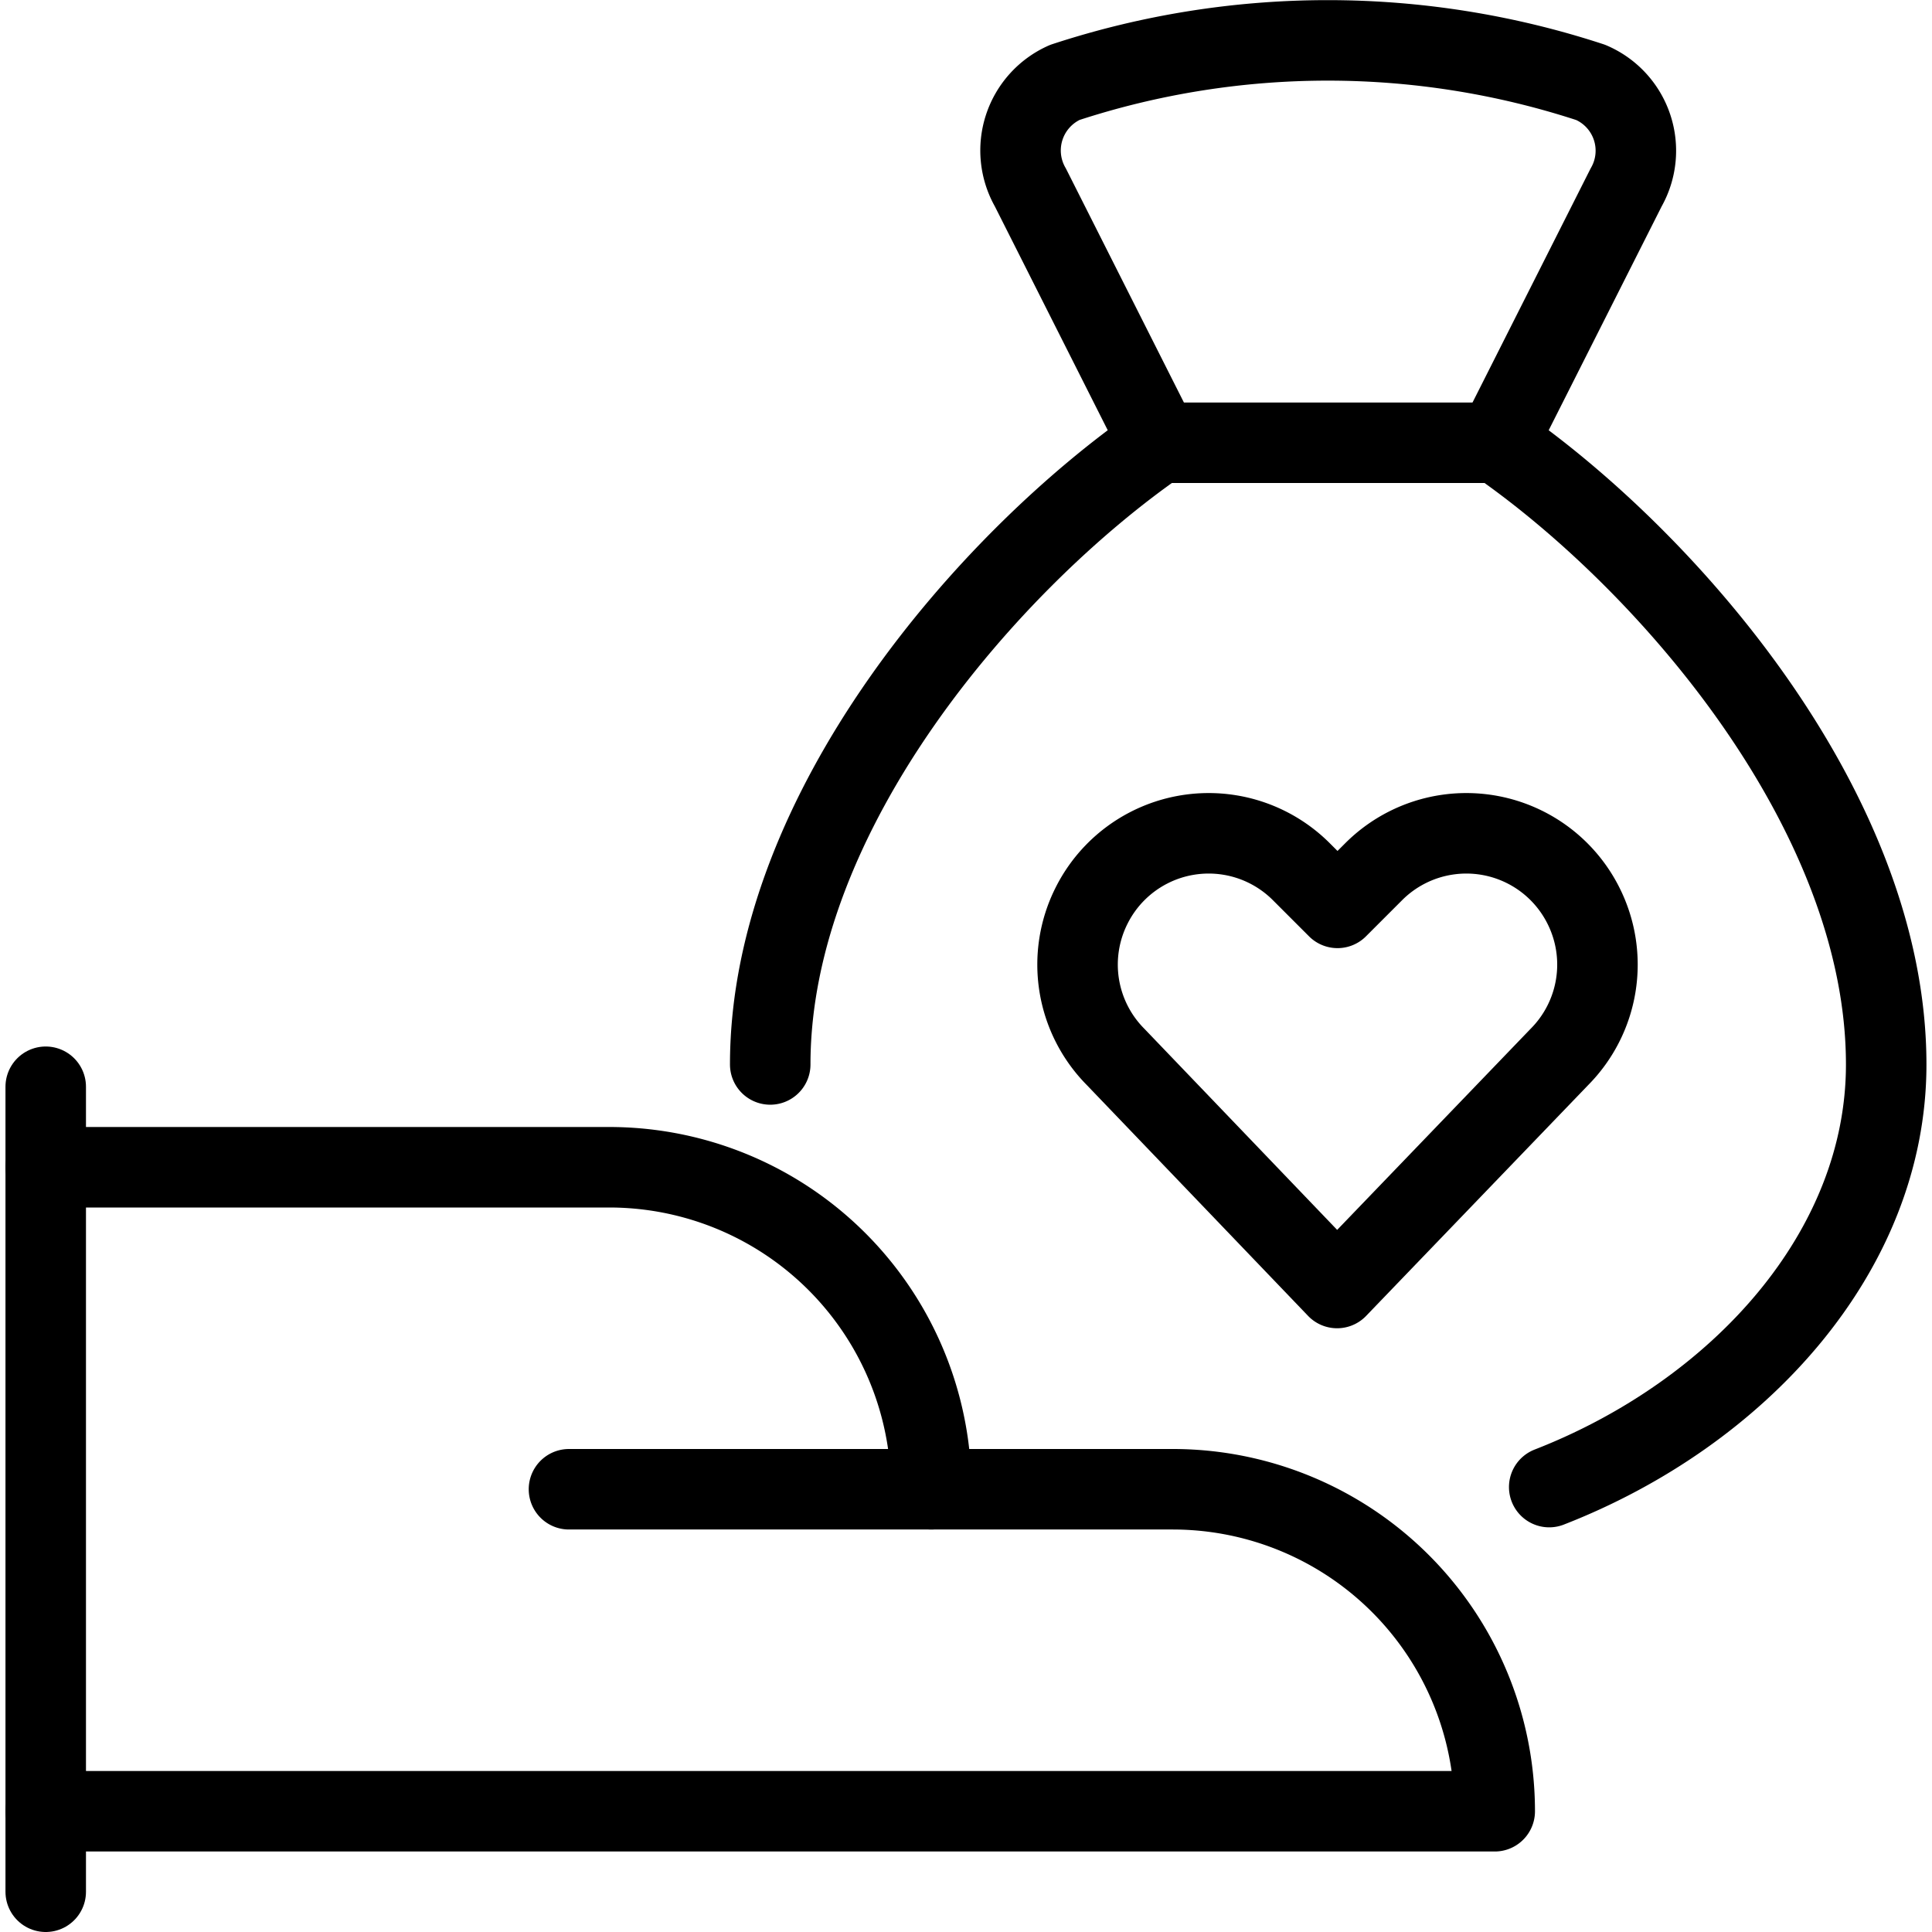
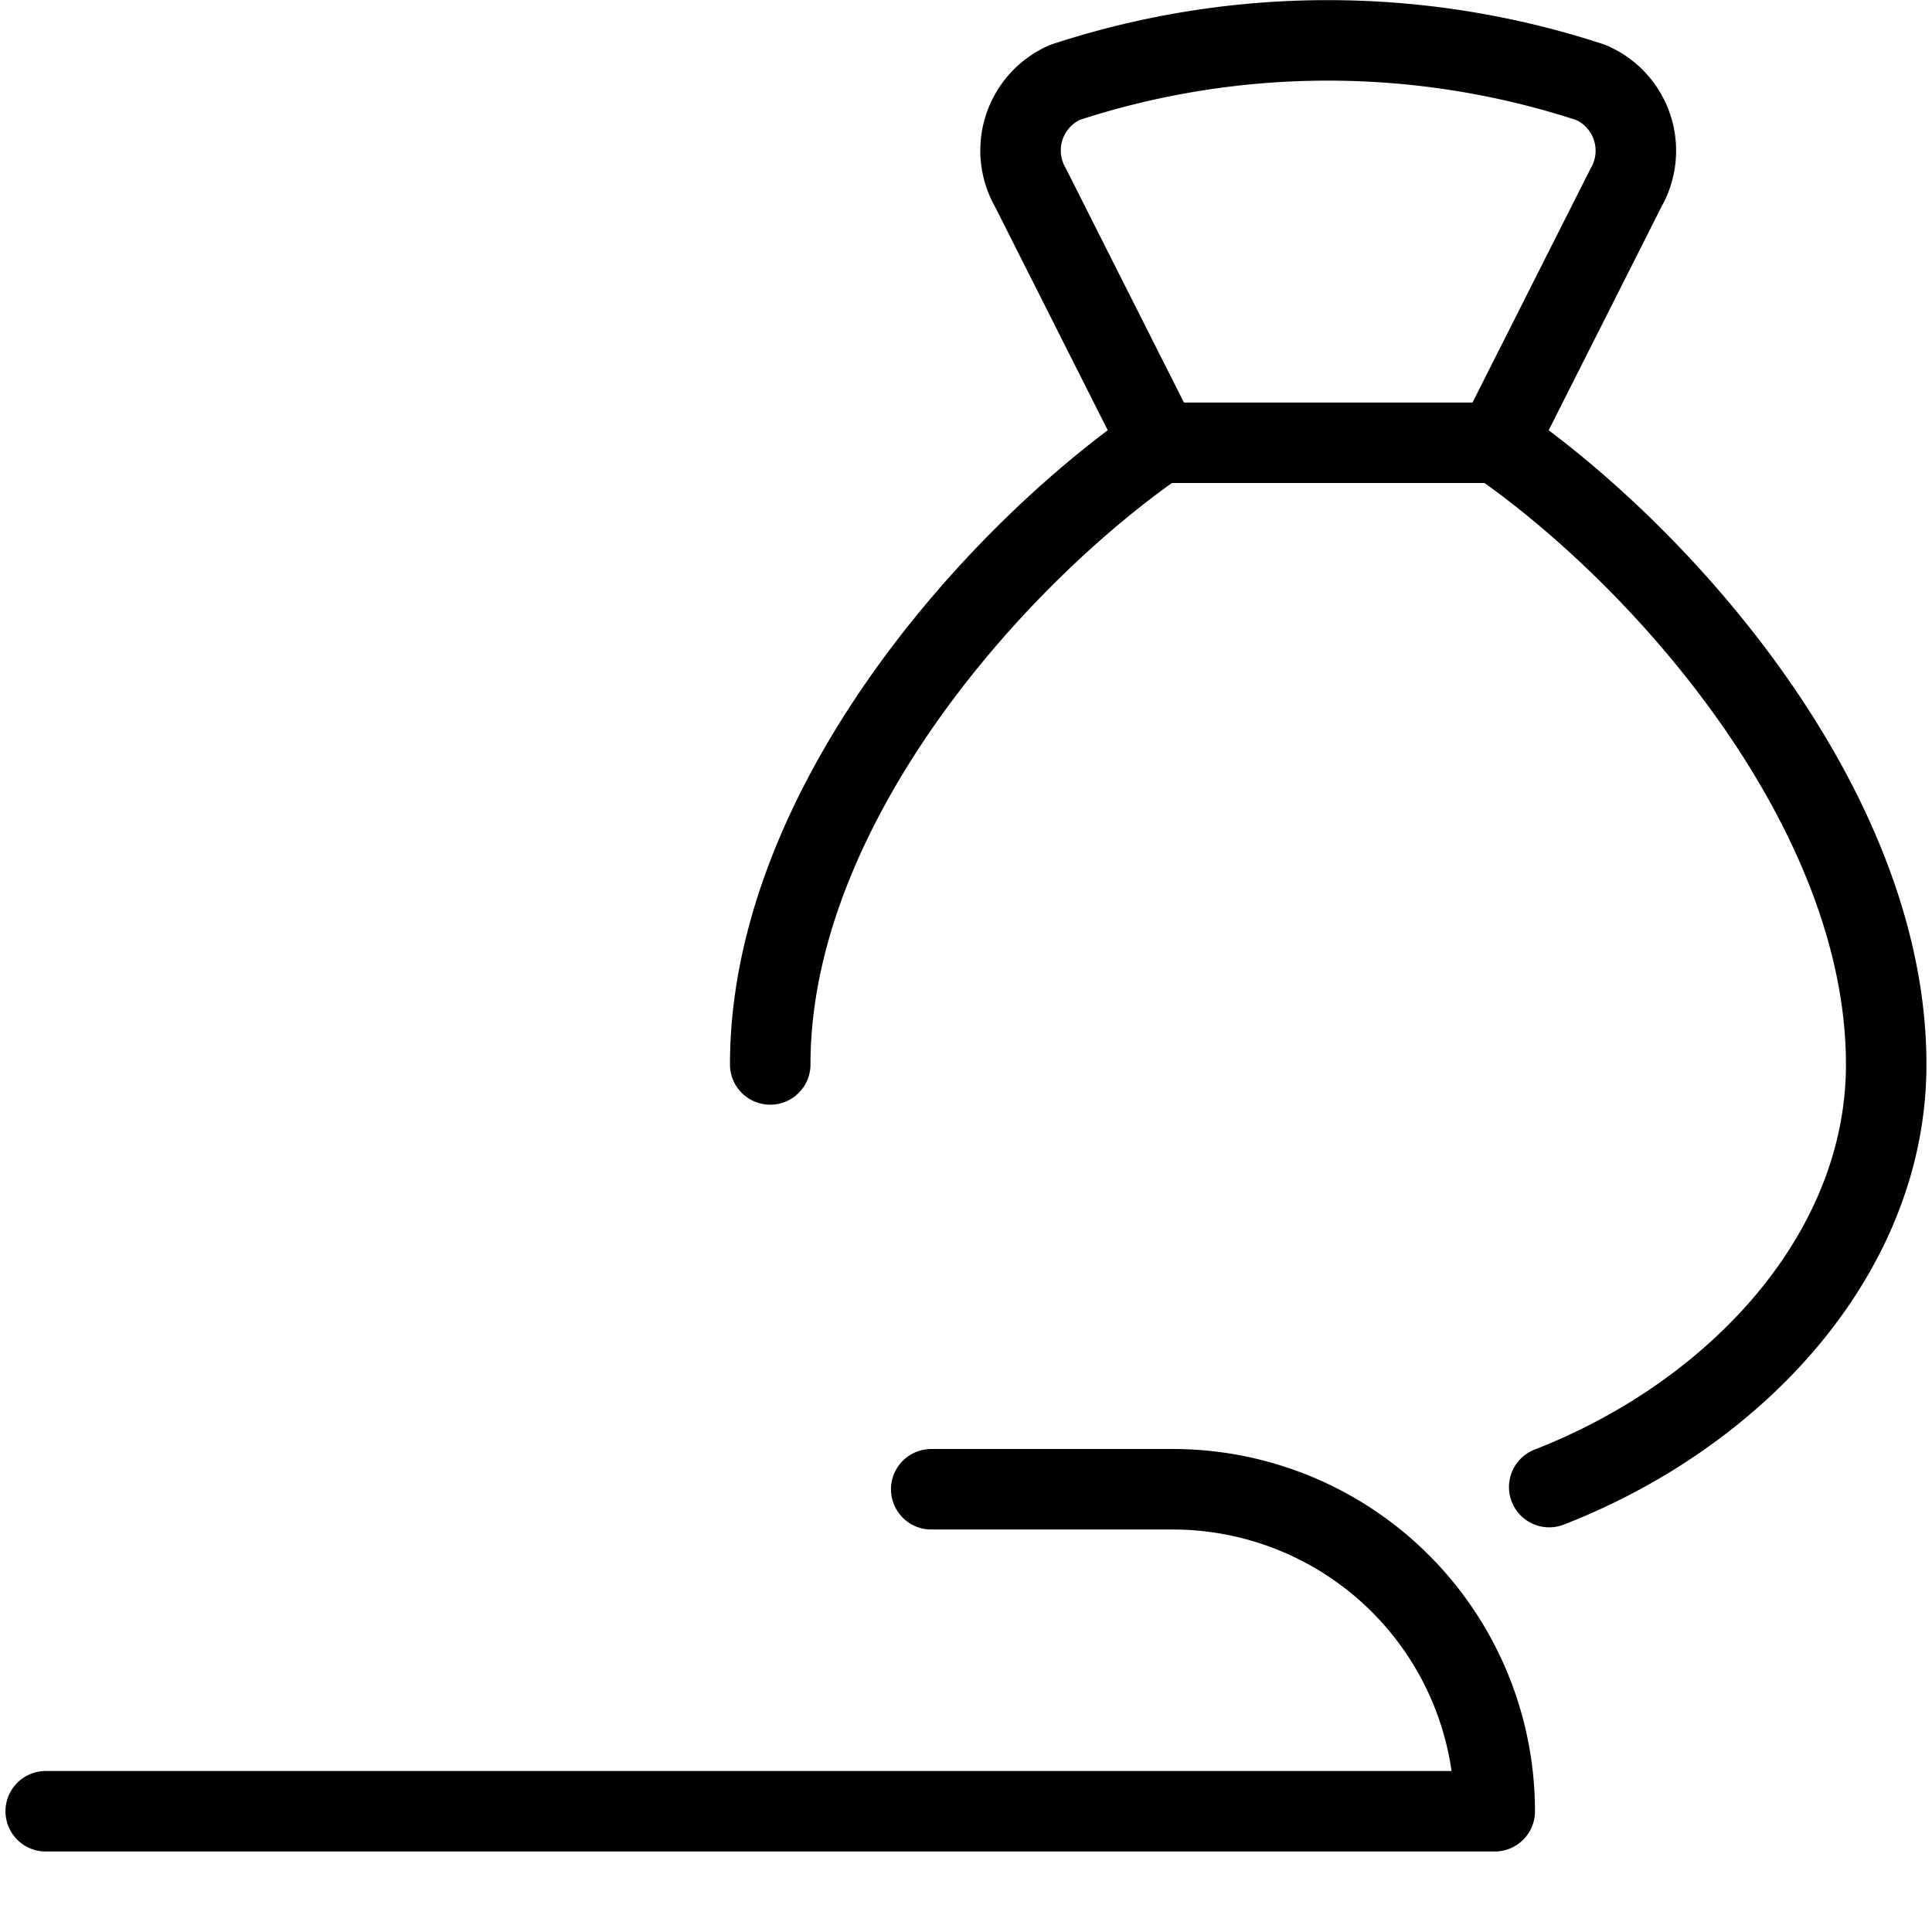
<svg xmlns="http://www.w3.org/2000/svg" viewBox="0 0 24 24">
  <g transform="matrix(1,0,0,1,0,0)">
    <defs>
      <style>.a{fill:none;stroke:#000000;stroke-linecap:round;stroke-linejoin:round;}</style>
    </defs>
-     <path class="a" d="M16.61,16l-2.751-2.87a1.628,1.628,0,0,1-.3-1.878h0a1.627,1.627,0,0,1,2.607-.423l.449.449.449-.449a1.627,1.627,0,0,1,2.607.423h0a1.628,1.628,0,0,1-.3,1.878Z" />
    <path class="a" d="M9.568,13.223c0-3.151,2.731-6.268,4.831-7.723L12.8,2.329a.925.925,0,0,1,.427-1.305,10.477,10.477,0,0,1,6.534,0A.922.922,0,0,1,20.2,2.329L18.6,5.5c2.1,1.455,4.831,4.572,4.831,7.723,0,2.329-1.839,4.336-4.186,5.25" />
    <line class="a" x1="14.399" y1="5.5" x2="18.601" y2="5.5" />
    <path class="a" d="M11.568,18.5h3a4,4,0,0,1,4,4h-18" />
-     <path class="a" d="M.568,14.5h7a4,4,0,0,1,4,4h-4.5" />
-     <line class="a" x1="0.568" y1="13.5" x2="0.568" y2="23.5" />
  </g>
</svg>